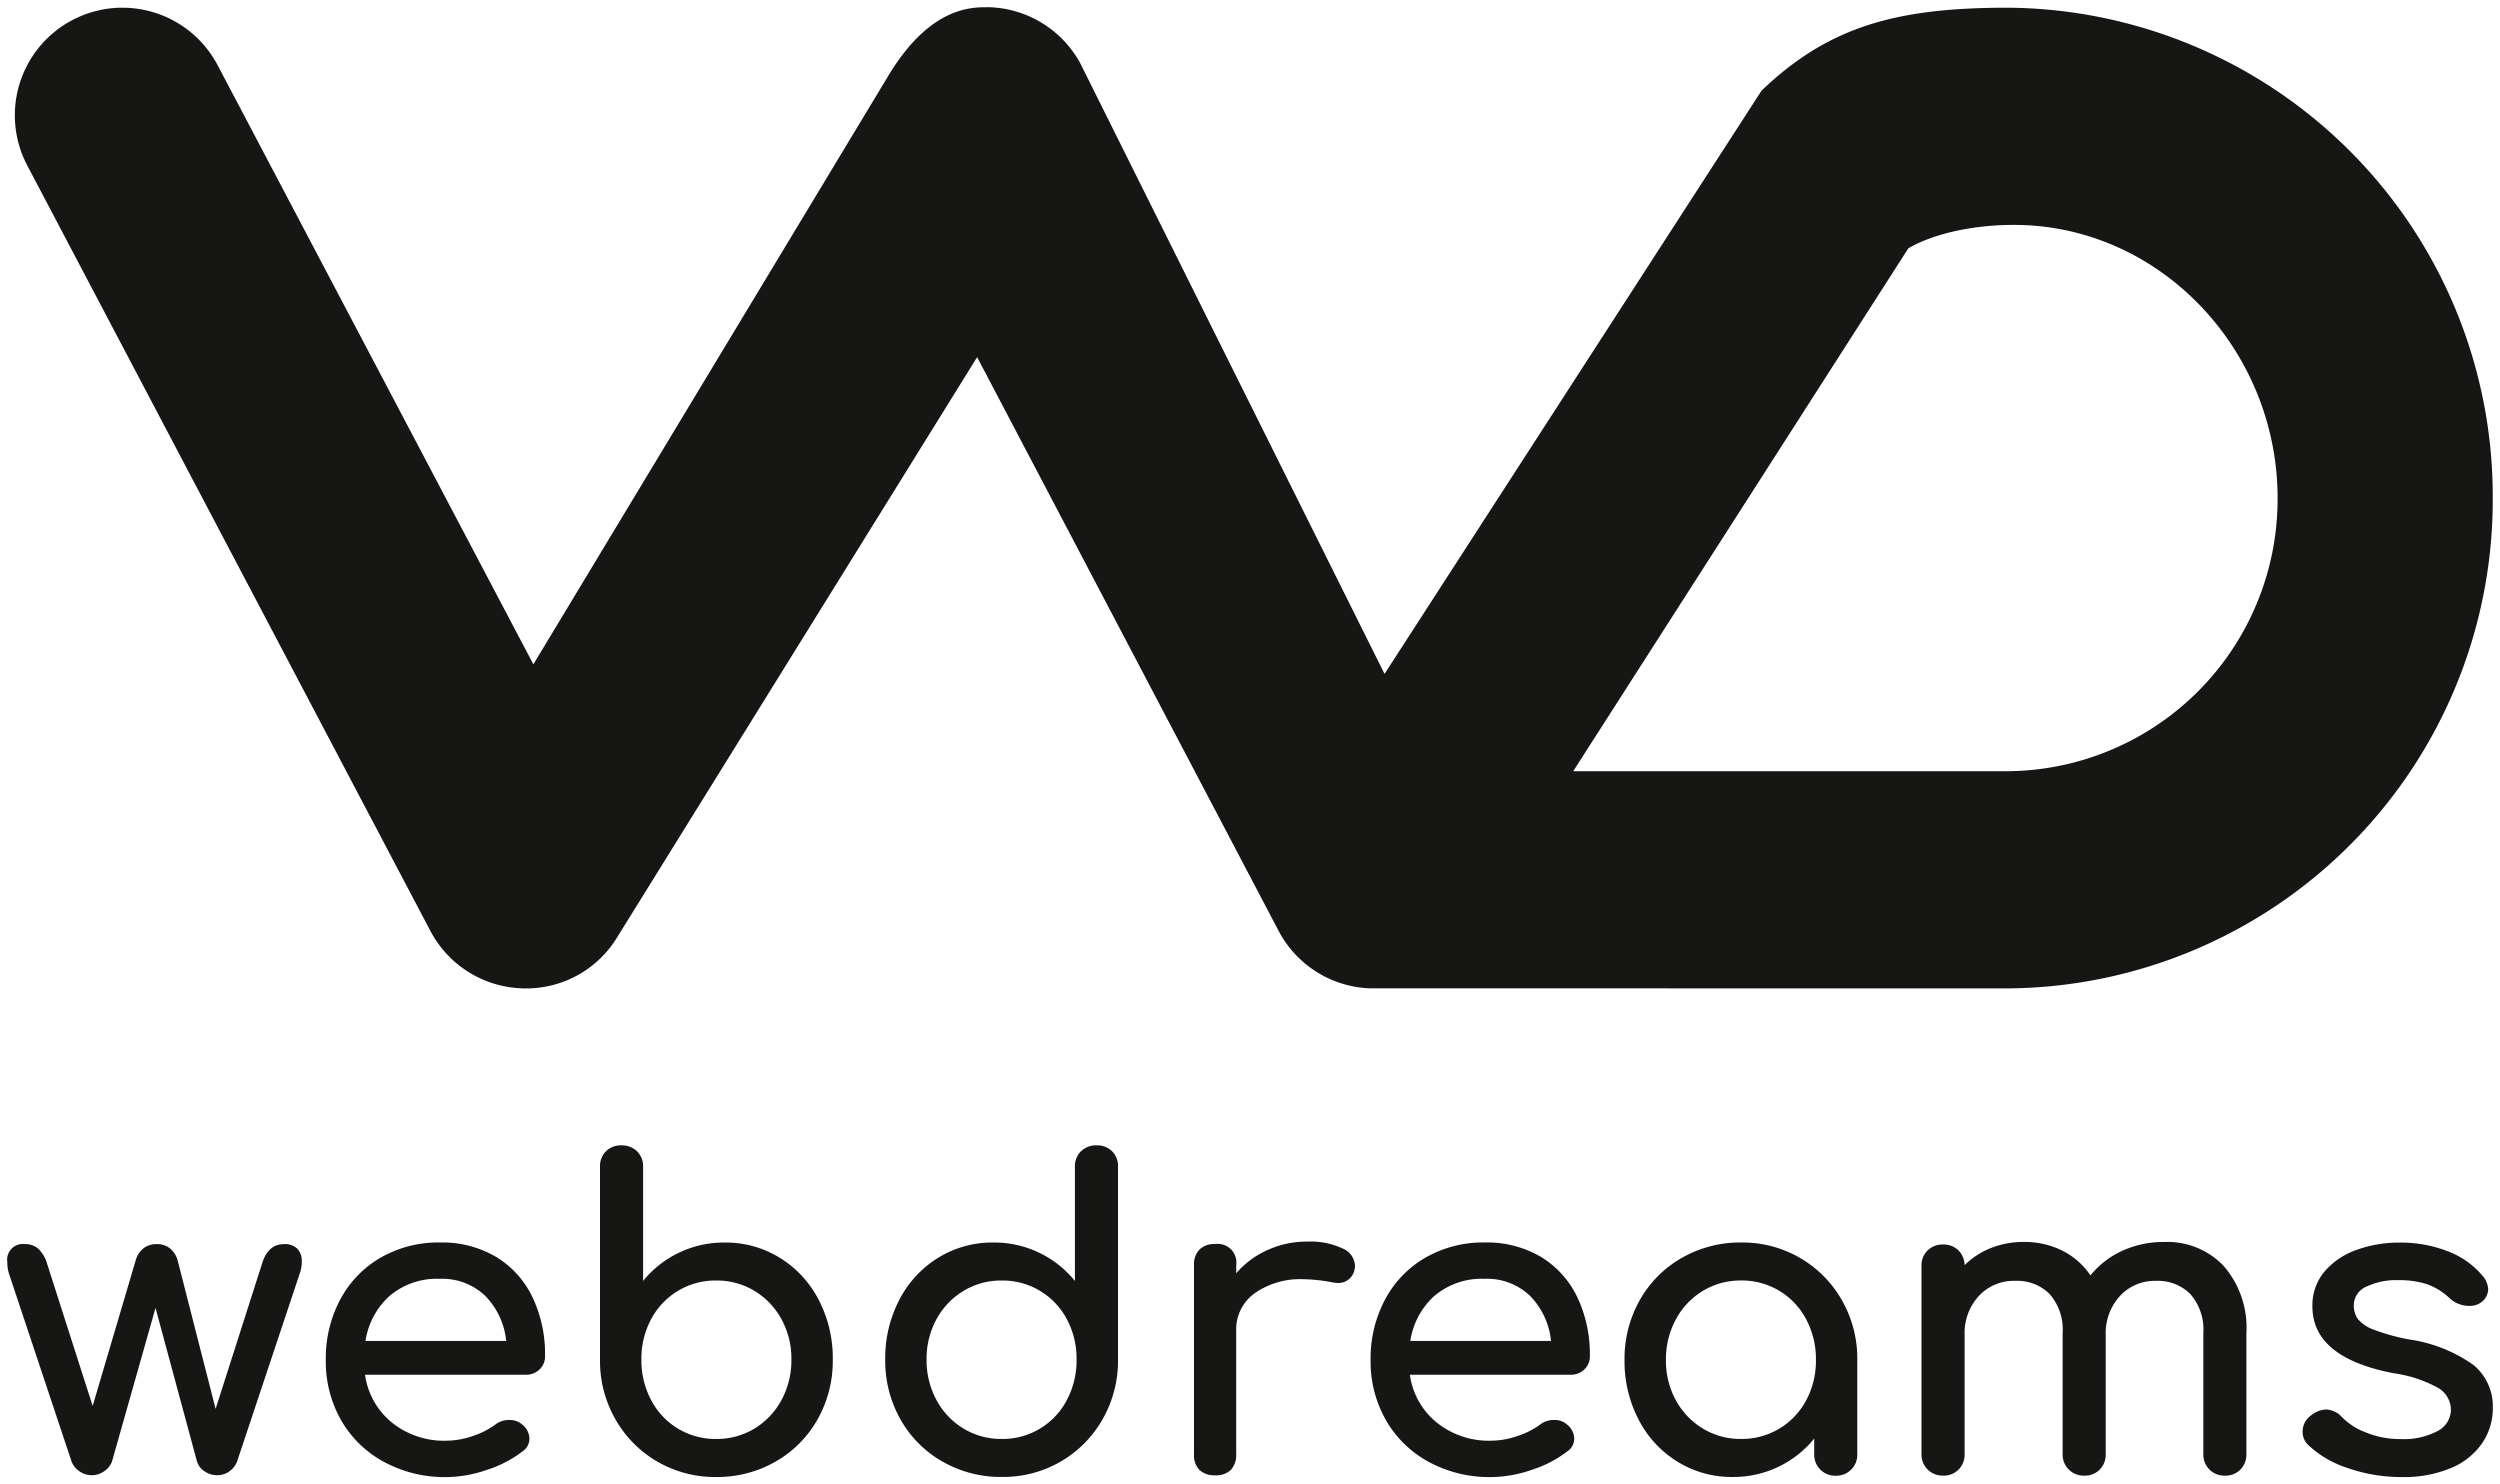
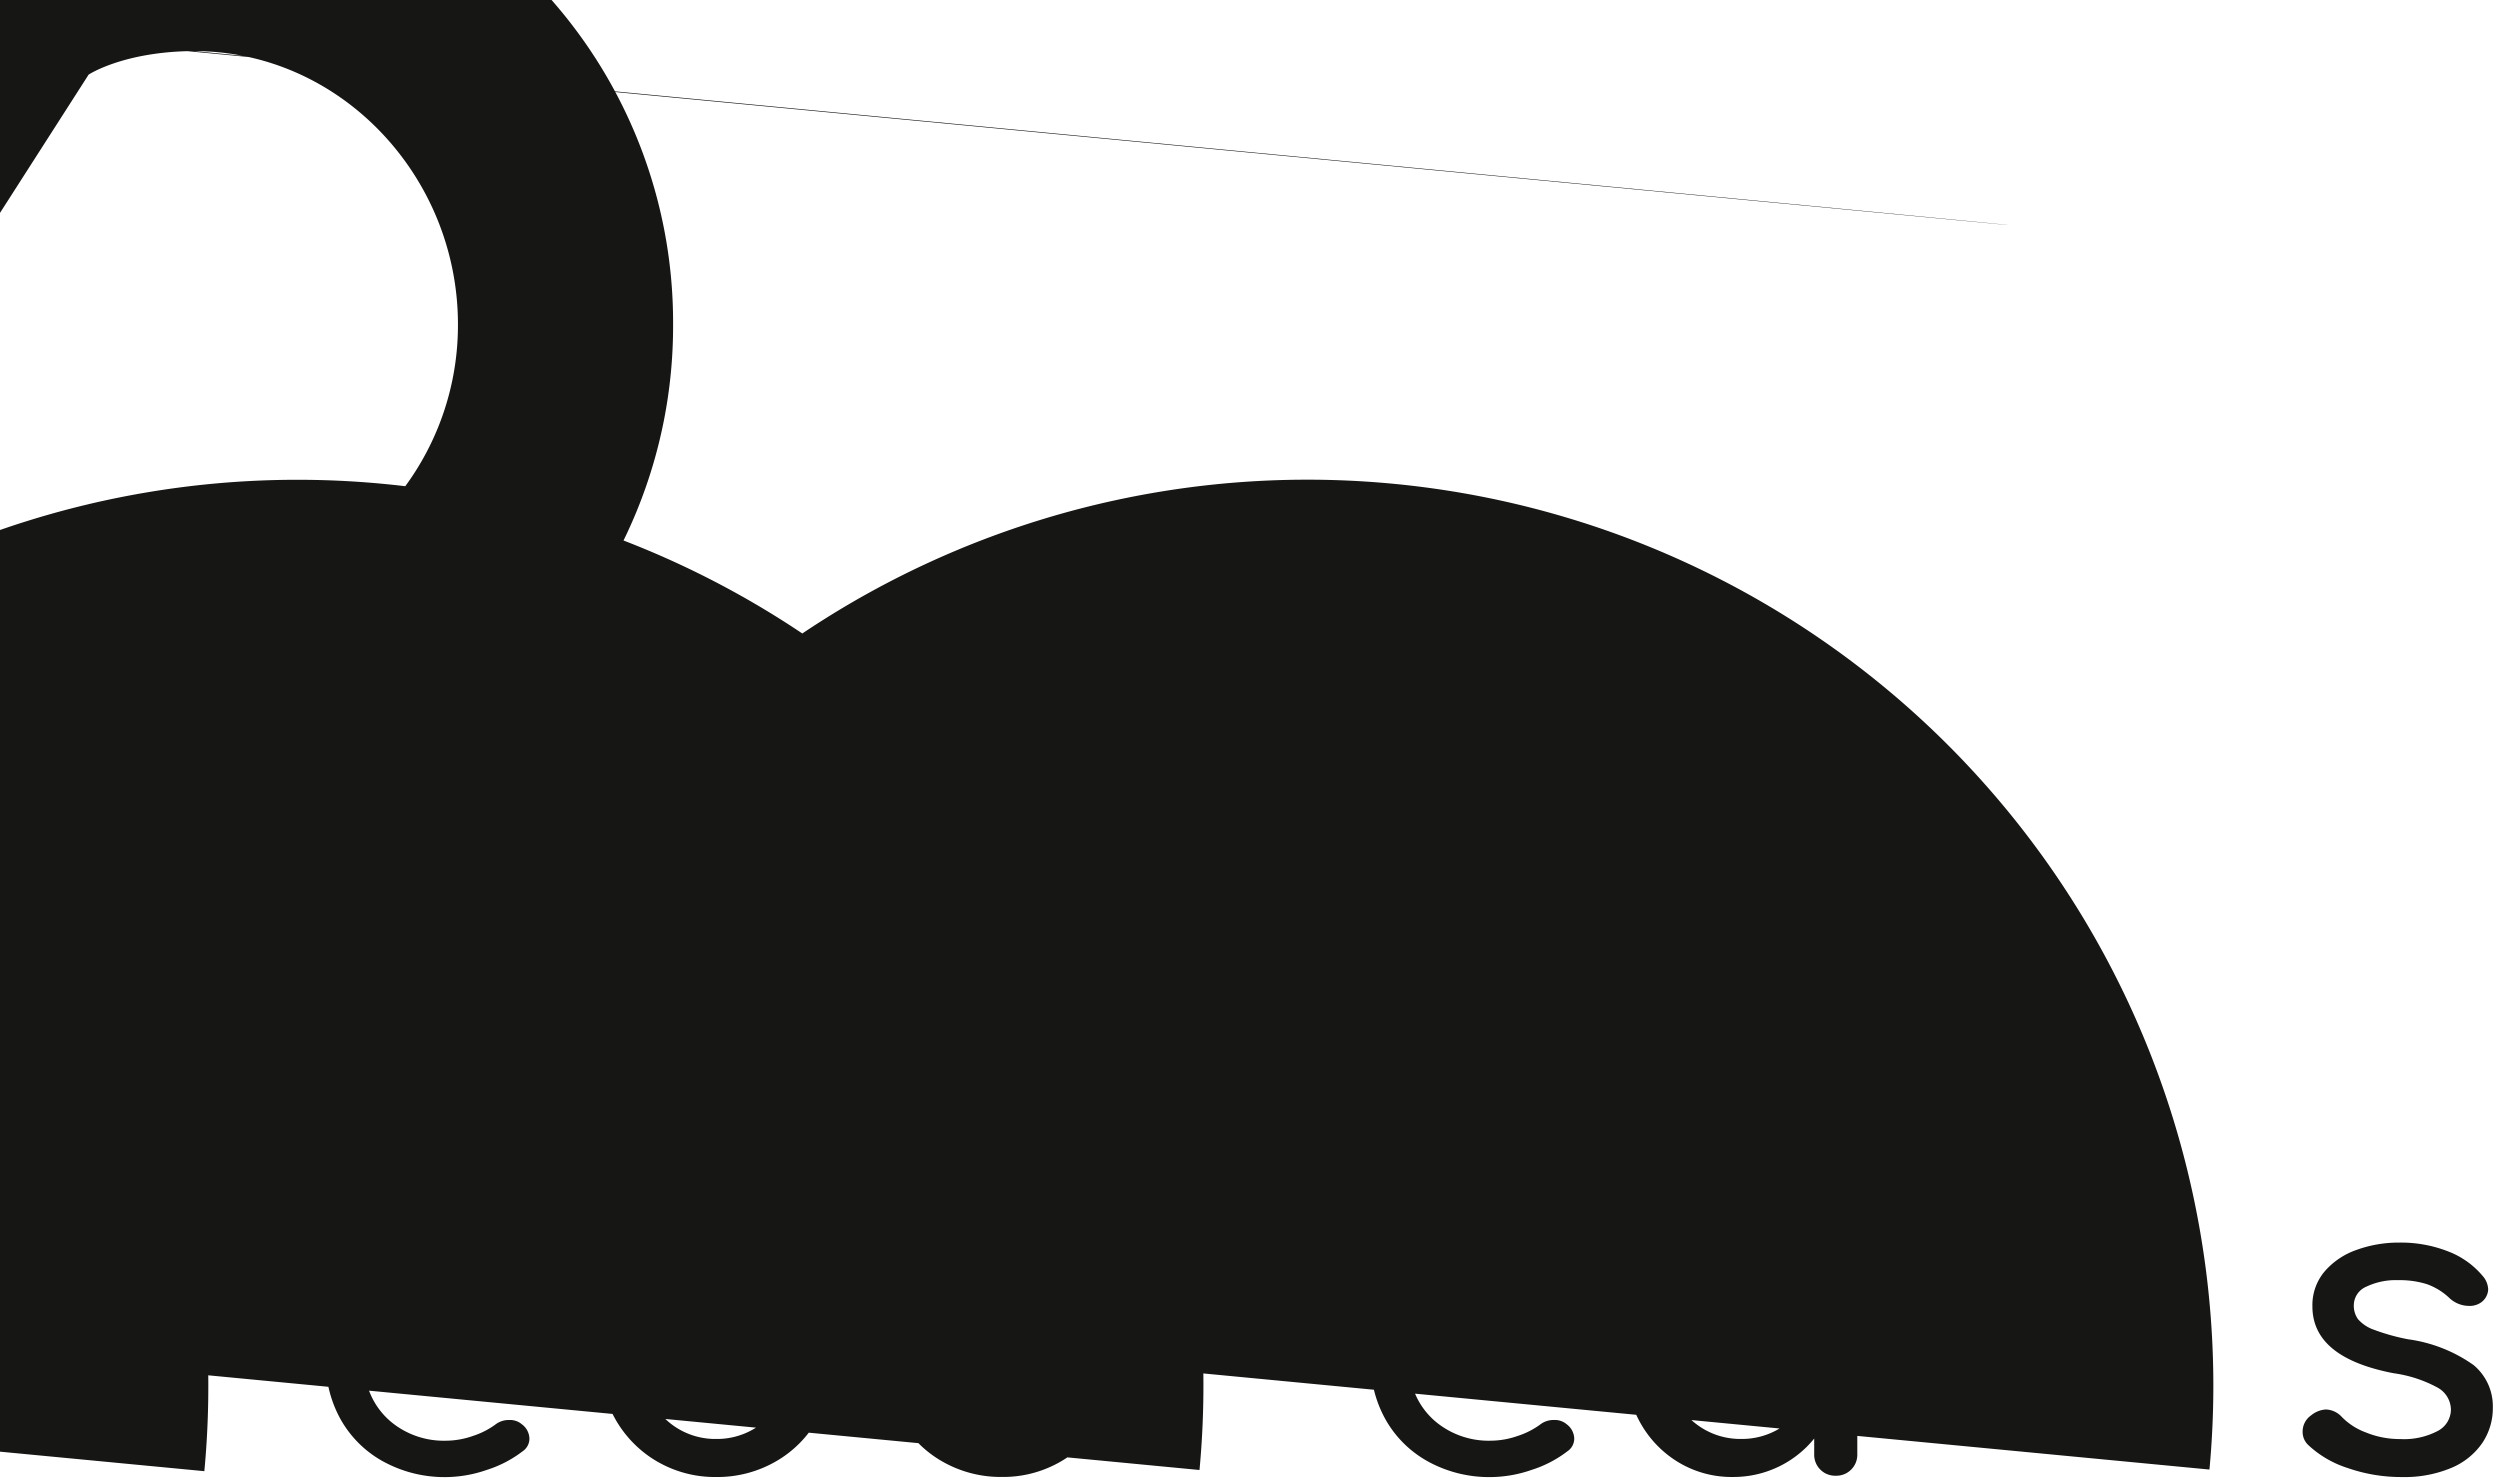
<svg xmlns="http://www.w3.org/2000/svg" viewBox="0 0 172.624 102.484">
-   <path id="logo-webdreams" d="M-719.045,3348.386a7.164,7.164,0,0,1-2.742-1.6,1.235,1.235,0,0,1-.379-.9,1.358,1.358,0,0,1,.583-1.138,1.77,1.77,0,0,1,1.021-.408,1.561,1.561,0,0,1,1.109.524,4.487,4.487,0,0,0,1.663,1.065,6.176,6.176,0,0,0,2.362.454,5.014,5.014,0,0,0,2.582-.555,1.678,1.678,0,0,0,.919-1.487,1.766,1.766,0,0,0-.9-1.5,8.878,8.878,0,0,0-3.064-1.005q-5.6-1.08-5.6-4.61a3.6,3.6,0,0,1,.846-2.421,5.143,5.143,0,0,1,2.217-1.489,8.518,8.518,0,0,1,2.917-.5,8.949,8.949,0,0,1,3.4.612,5.806,5.806,0,0,1,2.377,1.693,1.482,1.482,0,0,1,.38.934,1.164,1.164,0,0,1-.5.9,1.355,1.355,0,0,1-.817.233,1.993,1.993,0,0,1-1.371-.553,4.369,4.369,0,0,0-1.547-.949,6.247,6.247,0,0,0-1.983-.275,4.72,4.72,0,0,0-2.2.451,1.4,1.4,0,0,0-.86,1.269,1.594,1.594,0,0,0,.293.978,2.591,2.591,0,0,0,1.109.73,14.22,14.22,0,0,0,2.362.656,10.172,10.172,0,0,1,4.507,1.779,3.7,3.7,0,0,1,1.328,2.946,4.291,4.291,0,0,1-.73,2.436,4.858,4.858,0,0,1-2.144,1.721,8.346,8.346,0,0,1-3.4.628A11.226,11.226,0,0,1-719.045,3348.386Zm-46.282-.437a7.37,7.37,0,0,1-2.685-2.9,8.721,8.721,0,0,1-.977-4.129,8.224,8.224,0,0,1,1.051-4.127,7.653,7.653,0,0,1,2.9-2.917,8.066,8.066,0,0,1,4.1-1.066,7.907,7.907,0,0,1,4.069,1.066,7.831,7.831,0,0,1,2.888,2.917,8.142,8.142,0,0,1,1.065,4.127v6.505a1.437,1.437,0,0,1-.424,1.065,1.438,1.438,0,0,1-1.064.424,1.444,1.444,0,0,1-1.066-.424,1.443,1.443,0,0,1-.422-1.065v-1.078a7.137,7.137,0,0,1-2.479,1.954,7.2,7.2,0,0,1-3.151.7A7.119,7.119,0,0,1-765.327,3347.949Zm1.75-11.8a5.108,5.108,0,0,0-1.867,1.969,5.737,5.737,0,0,0-.685,2.8,5.656,5.656,0,0,0,.685,2.786,5.138,5.138,0,0,0,1.867,1.955,5,5,0,0,0,2.641.716,5.009,5.009,0,0,0,2.64-.716,5.047,5.047,0,0,0,1.852-1.955,5.766,5.766,0,0,0,.671-2.786,5.85,5.85,0,0,0-.671-2.8,5.018,5.018,0,0,0-1.852-1.969,5,5,0,0,0-2.64-.715A4.994,4.994,0,0,0-763.576,3336.149Zm-18.919,11.815a7.523,7.523,0,0,1-2.961-2.874,8.164,8.164,0,0,1-1.065-4.172,8.627,8.627,0,0,1,1.006-4.186,7.274,7.274,0,0,1,2.8-2.888,7.993,7.993,0,0,1,4.07-1.036,7.342,7.342,0,0,1,3.88.992,6.552,6.552,0,0,1,2.509,2.772,9.143,9.143,0,0,1,.874,4.084,1.221,1.221,0,0,1-.379.919,1.331,1.331,0,0,1-.963.365h-11.085a5.141,5.141,0,0,0,1.852,3.3,5.727,5.727,0,0,0,3.749,1.255,5.654,5.654,0,0,0,1.823-.321,5.491,5.491,0,0,0,1.562-.787,1.505,1.505,0,0,1,.963-.321,1.251,1.251,0,0,1,.874.292,1.273,1.273,0,0,1,.526.992,1.055,1.055,0,0,1-.468.874,8.028,8.028,0,0,1-2.465,1.284,8.793,8.793,0,0,1-2.814.5A8.8,8.8,0,0,1-782.5,3347.964Zm.394-11.48a5.237,5.237,0,0,0-1.679,3.121h9.715a5.171,5.171,0,0,0-1.458-3.121,4.279,4.279,0,0,0-3.121-1.166A5.044,5.044,0,0,0-782.1,3336.484Zm-33.986,11.452a7.681,7.681,0,0,1-2.9-2.918,8.22,8.22,0,0,1-1.05-4.128,8.717,8.717,0,0,1,.977-4.128,7.362,7.362,0,0,1,2.684-2.9,7.115,7.115,0,0,1,3.807-1.051,7.17,7.17,0,0,1,3.151.7,7.15,7.15,0,0,1,2.48,1.954v-7.877a1.434,1.434,0,0,1,.422-1.079,1.474,1.474,0,0,1,1.065-.408,1.462,1.462,0,0,1,1.08.408,1.459,1.459,0,0,1,.408,1.079v13.3a8.13,8.13,0,0,1-1.065,4.128,7.848,7.848,0,0,1-2.888,2.918,7.923,7.923,0,0,1-4.069,1.065A8.083,8.083,0,0,1-816.087,3347.935Zm1.459-11.786a5.14,5.14,0,0,0-1.868,1.955,5.652,5.652,0,0,0-.685,2.785,5.732,5.732,0,0,0,.685,2.8,5.119,5.119,0,0,0,1.868,1.97,5,5,0,0,0,2.64.716,5,5,0,0,0,2.64-.716,5,5,0,0,0,1.852-1.97,5.825,5.825,0,0,0,.671-2.8,5.743,5.743,0,0,0-.671-2.785,5.021,5.021,0,0,0-1.852-1.955,5,5,0,0,0-2.64-.715A4.99,4.99,0,0,0-814.628,3336.149Zm-21.151,11.786a7.859,7.859,0,0,1-2.887-2.918,8.129,8.129,0,0,1-1.065-4.128v-13.3a1.453,1.453,0,0,1,.409-1.079,1.457,1.457,0,0,1,1.078-.408,1.473,1.473,0,0,1,1.065.408,1.432,1.432,0,0,1,.424,1.079v7.877a7.133,7.133,0,0,1,2.48-1.954,7.16,7.16,0,0,1,3.15-.7,7.115,7.115,0,0,1,3.807,1.051,7.355,7.355,0,0,1,2.684,2.9,8.707,8.707,0,0,1,.977,4.128,8.21,8.21,0,0,1-1.05,4.128,7.688,7.688,0,0,1-2.9,2.918,8.082,8.082,0,0,1-4.1,1.065A7.927,7.927,0,0,1-835.779,3347.935Zm1.43-11.786a5.028,5.028,0,0,0-1.852,1.955,5.743,5.743,0,0,0-.671,2.785,5.824,5.824,0,0,0,.671,2.8,5.009,5.009,0,0,0,1.852,1.97,5.006,5.006,0,0,0,2.641.716,5.007,5.007,0,0,0,2.64-.716,5.124,5.124,0,0,0,1.867-1.97,5.753,5.753,0,0,0,.686-2.8,5.672,5.672,0,0,0-.686-2.785,5.145,5.145,0,0,0-1.867-1.955,5,5,0,0,0-2.64-.715A5,5,0,0,0-834.349,3336.149Zm-20.29,11.815a7.532,7.532,0,0,1-2.962-2.874,8.172,8.172,0,0,1-1.064-4.172,8.627,8.627,0,0,1,1.006-4.186,7.273,7.273,0,0,1,2.8-2.888,7.994,7.994,0,0,1,4.07-1.036,7.342,7.342,0,0,1,3.88.992,6.552,6.552,0,0,1,2.509,2.772,9.143,9.143,0,0,1,.874,4.084,1.221,1.221,0,0,1-.379.919,1.331,1.331,0,0,1-.963.365h-11.085a5.141,5.141,0,0,0,1.852,3.3,5.727,5.727,0,0,0,3.749,1.255,5.644,5.644,0,0,0,1.823-.321,5.485,5.485,0,0,0,1.562-.787,1.506,1.506,0,0,1,.962-.321,1.252,1.252,0,0,1,.875.292,1.273,1.273,0,0,1,.526.992,1.055,1.055,0,0,1-.468.874,8.018,8.018,0,0,1-2.465,1.284,8.8,8.8,0,0,1-2.814.5A8.8,8.8,0,0,1-854.638,3347.964Zm.394-11.48a5.241,5.241,0,0,0-1.678,3.121h9.714a5.16,5.16,0,0,0-1.458-3.121,4.279,4.279,0,0,0-3.121-1.166A5.044,5.044,0,0,0-854.244,3336.484Zm125.646,12a1.44,1.44,0,0,1-.423-1.065v-8.342a3.734,3.734,0,0,0-.889-2.7,3.157,3.157,0,0,0-2.378-.919,3.252,3.252,0,0,0-2.494,1.05,3.776,3.776,0,0,0-.978,2.684v8.226a1.468,1.468,0,0,1-.408,1.065,1.433,1.433,0,0,1-1.08.424,1.445,1.445,0,0,1-1.066-.424,1.44,1.44,0,0,1-.422-1.065v-8.342a3.73,3.73,0,0,0-.89-2.7,3.155,3.155,0,0,0-2.378-.919,3.292,3.292,0,0,0-2.524,1.05,3.783,3.783,0,0,0-.977,2.684v8.226a1.469,1.469,0,0,1-.409,1.065,1.431,1.431,0,0,1-1.08.424,1.44,1.44,0,0,1-1.064-.424,1.433,1.433,0,0,1-.423-1.065v-12.981a1.428,1.428,0,0,1,.423-1.08,1.467,1.467,0,0,1,1.064-.409,1.456,1.456,0,0,1,1.051.393,1.48,1.48,0,0,1,.437,1.036,5.358,5.358,0,0,1,1.808-1.181,6.044,6.044,0,0,1,2.276-.423,5.84,5.84,0,0,1,2.669.6,5.135,5.135,0,0,1,1.939,1.707,6.083,6.083,0,0,1,2.188-1.693,6.827,6.827,0,0,1,2.918-.612,5.358,5.358,0,0,1,4.1,1.663,6.516,6.516,0,0,1,1.561,4.639v8.342a1.465,1.465,0,0,1-.409,1.065,1.428,1.428,0,0,1-1.079.424A1.44,1.44,0,0,1-728.6,3348.488Zm-69.739.031a1.456,1.456,0,0,1-.378-1.1v-13.04a1.465,1.465,0,0,1,.378-1.079,1.463,1.463,0,0,1,1.08-.379,1.289,1.289,0,0,1,1.459,1.458v.555a6.152,6.152,0,0,1,2.159-1.6,6.541,6.541,0,0,1,2.742-.583,5.207,5.207,0,0,1,2.421.466,1.356,1.356,0,0,1,.876,1.166,1.054,1.054,0,0,1-.029.292,1.13,1.13,0,0,1-1.167.933,2.466,2.466,0,0,1-.438-.059,11.62,11.62,0,0,0-1.9-.2,5.5,5.5,0,0,0-3.385.963,3.08,3.08,0,0,0-1.283,2.6v8.517a1.5,1.5,0,0,1-.365,1.08,1.452,1.452,0,0,1-1.094.379A1.5,1.5,0,0,1-798.337,3348.519Zm-68.715.086a1.248,1.248,0,0,1-.51-.685l-2.86-10.59-3,10.59a1.412,1.412,0,0,1-.54.685,1.464,1.464,0,0,1-.861.277,1.462,1.462,0,0,1-.86-.277,1.406,1.406,0,0,1-.54-.685l-4.316-12.953a2.719,2.719,0,0,1-.118-.817,1.084,1.084,0,0,1,1.226-1.225,1.343,1.343,0,0,1,.919.32,2.335,2.335,0,0,1,.6,1.022l3.15,9.832,2.975-10.066a1.614,1.614,0,0,1,.511-.8,1.422,1.422,0,0,1,.948-.306,1.378,1.378,0,0,1,.919.306,1.615,1.615,0,0,1,.511.8l2.626,10.269,3.208-10.035q.409-1.342,1.517-1.342a1.216,1.216,0,0,1,.919.32,1.219,1.219,0,0,1,.306.876,2.346,2.346,0,0,1-.146.846l-4.317,12.953a1.428,1.428,0,0,1-.526.685,1.393,1.393,0,0,1-.845.277A1.5,1.5,0,0,1-867.052,3348.6Zm21.919-33.342a7.427,7.427,0,0,1-6.311-3.968l-27.839-52.861a7.429,7.429,0,0,1,3.121-10.03,7.429,7.429,0,0,1,10.031,3.12l21.8,41.366,24.617-40.817c2.2-3.55,4.513-4.612,6.662-4.55.054,0,.105-.008.159-.007a7.43,7.43,0,0,1,6.314,3.85l21.021,42.186,26.033-40.276c4.6-4.4,9.247-5.725,16.956-5.725a33.735,33.735,0,0,1,33.532,33.859,33.734,33.734,0,0,1-33.532,33.858l-43.992-.005a7.428,7.428,0,0,1-6.311-3.968l-20.818-39.616-24.866,40.077a7.34,7.34,0,0,1-6.282,3.513Q-844.986,3315.268-845.133,3315.263Zm102.563-52.711c-4.562.119-6.824,1.619-6.824,1.619l-23.137,36.1h29.961a18.79,18.79,0,0,0,18.677-18.858c0-10.242-8.131-18.865-18.212-18.865C-742.26,3262.545-742.415,3262.547-742.57,3262.551Z" transform="translate(881.162 -3247.016)" fill="#161615" />
+   <path id="logo-webdreams" d="M-719.045,3348.386a7.164,7.164,0,0,1-2.742-1.6,1.235,1.235,0,0,1-.379-.9,1.358,1.358,0,0,1,.583-1.138,1.77,1.77,0,0,1,1.021-.408,1.561,1.561,0,0,1,1.109.524,4.487,4.487,0,0,0,1.663,1.065,6.176,6.176,0,0,0,2.362.454,5.014,5.014,0,0,0,2.582-.555,1.678,1.678,0,0,0,.919-1.487,1.766,1.766,0,0,0-.9-1.5,8.878,8.878,0,0,0-3.064-1.005q-5.6-1.08-5.6-4.61a3.6,3.6,0,0,1,.846-2.421,5.143,5.143,0,0,1,2.217-1.489,8.518,8.518,0,0,1,2.917-.5,8.949,8.949,0,0,1,3.4.612,5.806,5.806,0,0,1,2.377,1.693,1.482,1.482,0,0,1,.38.934,1.164,1.164,0,0,1-.5.9,1.355,1.355,0,0,1-.817.233,1.993,1.993,0,0,1-1.371-.553,4.369,4.369,0,0,0-1.547-.949,6.247,6.247,0,0,0-1.983-.275,4.72,4.72,0,0,0-2.2.451,1.4,1.4,0,0,0-.86,1.269,1.594,1.594,0,0,0,.293.978,2.591,2.591,0,0,0,1.109.73,14.22,14.22,0,0,0,2.362.656,10.172,10.172,0,0,1,4.507,1.779,3.7,3.7,0,0,1,1.328,2.946,4.291,4.291,0,0,1-.73,2.436,4.858,4.858,0,0,1-2.144,1.721,8.346,8.346,0,0,1-3.4.628A11.226,11.226,0,0,1-719.045,3348.386Zm-46.282-.437a7.37,7.37,0,0,1-2.685-2.9,8.721,8.721,0,0,1-.977-4.129,8.224,8.224,0,0,1,1.051-4.127,7.653,7.653,0,0,1,2.9-2.917,8.066,8.066,0,0,1,4.1-1.066,7.907,7.907,0,0,1,4.069,1.066,7.831,7.831,0,0,1,2.888,2.917,8.142,8.142,0,0,1,1.065,4.127v6.505a1.437,1.437,0,0,1-.424,1.065,1.438,1.438,0,0,1-1.064.424,1.444,1.444,0,0,1-1.066-.424,1.443,1.443,0,0,1-.422-1.065v-1.078a7.137,7.137,0,0,1-2.479,1.954,7.2,7.2,0,0,1-3.151.7A7.119,7.119,0,0,1-765.327,3347.949Zm1.75-11.8a5.108,5.108,0,0,0-1.867,1.969,5.737,5.737,0,0,0-.685,2.8,5.656,5.656,0,0,0,.685,2.786,5.138,5.138,0,0,0,1.867,1.955,5,5,0,0,0,2.641.716,5.009,5.009,0,0,0,2.64-.716,5.047,5.047,0,0,0,1.852-1.955,5.766,5.766,0,0,0,.671-2.786,5.85,5.85,0,0,0-.671-2.8,5.018,5.018,0,0,0-1.852-1.969,5,5,0,0,0-2.64-.715A4.994,4.994,0,0,0-763.576,3336.149Zm-18.919,11.815a7.523,7.523,0,0,1-2.961-2.874,8.164,8.164,0,0,1-1.065-4.172,8.627,8.627,0,0,1,1.006-4.186,7.274,7.274,0,0,1,2.8-2.888,7.993,7.993,0,0,1,4.07-1.036,7.342,7.342,0,0,1,3.88.992,6.552,6.552,0,0,1,2.509,2.772,9.143,9.143,0,0,1,.874,4.084,1.221,1.221,0,0,1-.379.919,1.331,1.331,0,0,1-.963.365h-11.085a5.141,5.141,0,0,0,1.852,3.3,5.727,5.727,0,0,0,3.749,1.255,5.654,5.654,0,0,0,1.823-.321,5.491,5.491,0,0,0,1.562-.787,1.505,1.505,0,0,1,.963-.321,1.251,1.251,0,0,1,.874.292,1.273,1.273,0,0,1,.526.992,1.055,1.055,0,0,1-.468.874,8.028,8.028,0,0,1-2.465,1.284,8.793,8.793,0,0,1-2.814.5A8.8,8.8,0,0,1-782.5,3347.964Zm.394-11.48a5.237,5.237,0,0,0-1.679,3.121h9.715a5.171,5.171,0,0,0-1.458-3.121,4.279,4.279,0,0,0-3.121-1.166A5.044,5.044,0,0,0-782.1,3336.484Zm-33.986,11.452a7.681,7.681,0,0,1-2.9-2.918,8.22,8.22,0,0,1-1.05-4.128,8.717,8.717,0,0,1,.977-4.128,7.362,7.362,0,0,1,2.684-2.9,7.115,7.115,0,0,1,3.807-1.051,7.17,7.17,0,0,1,3.151.7,7.15,7.15,0,0,1,2.48,1.954v-7.877a1.434,1.434,0,0,1,.422-1.079,1.474,1.474,0,0,1,1.065-.408,1.462,1.462,0,0,1,1.08.408,1.459,1.459,0,0,1,.408,1.079v13.3a8.13,8.13,0,0,1-1.065,4.128,7.848,7.848,0,0,1-2.888,2.918,7.923,7.923,0,0,1-4.069,1.065A8.083,8.083,0,0,1-816.087,3347.935Zm1.459-11.786a5.14,5.14,0,0,0-1.868,1.955,5.652,5.652,0,0,0-.685,2.785,5.732,5.732,0,0,0,.685,2.8,5.119,5.119,0,0,0,1.868,1.97,5,5,0,0,0,2.64.716,5,5,0,0,0,2.64-.716,5,5,0,0,0,1.852-1.97,5.825,5.825,0,0,0,.671-2.8,5.743,5.743,0,0,0-.671-2.785,5.021,5.021,0,0,0-1.852-1.955,5,5,0,0,0-2.64-.715A4.99,4.99,0,0,0-814.628,3336.149Zm-21.151,11.786a7.859,7.859,0,0,1-2.887-2.918,8.129,8.129,0,0,1-1.065-4.128v-13.3a1.453,1.453,0,0,1,.409-1.079,1.457,1.457,0,0,1,1.078-.408,1.473,1.473,0,0,1,1.065.408,1.432,1.432,0,0,1,.424,1.079v7.877a7.133,7.133,0,0,1,2.48-1.954,7.16,7.16,0,0,1,3.15-.7,7.115,7.115,0,0,1,3.807,1.051,7.355,7.355,0,0,1,2.684,2.9,8.707,8.707,0,0,1,.977,4.128,8.21,8.21,0,0,1-1.05,4.128,7.688,7.688,0,0,1-2.9,2.918,8.082,8.082,0,0,1-4.1,1.065A7.927,7.927,0,0,1-835.779,3347.935Zm1.43-11.786a5.028,5.028,0,0,0-1.852,1.955,5.743,5.743,0,0,0-.671,2.785,5.824,5.824,0,0,0,.671,2.8,5.009,5.009,0,0,0,1.852,1.97,5.006,5.006,0,0,0,2.641.716,5.007,5.007,0,0,0,2.64-.716,5.124,5.124,0,0,0,1.867-1.97,5.753,5.753,0,0,0,.686-2.8,5.672,5.672,0,0,0-.686-2.785,5.145,5.145,0,0,0-1.867-1.955,5,5,0,0,0-2.64-.715A5,5,0,0,0-834.349,3336.149Zm-20.29,11.815a7.532,7.532,0,0,1-2.962-2.874,8.172,8.172,0,0,1-1.064-4.172,8.627,8.627,0,0,1,1.006-4.186,7.273,7.273,0,0,1,2.8-2.888,7.994,7.994,0,0,1,4.07-1.036,7.342,7.342,0,0,1,3.88.992,6.552,6.552,0,0,1,2.509,2.772,9.143,9.143,0,0,1,.874,4.084,1.221,1.221,0,0,1-.379.919,1.331,1.331,0,0,1-.963.365h-11.085a5.141,5.141,0,0,0,1.852,3.3,5.727,5.727,0,0,0,3.749,1.255,5.644,5.644,0,0,0,1.823-.321,5.485,5.485,0,0,0,1.562-.787,1.506,1.506,0,0,1,.962-.321,1.252,1.252,0,0,1,.875.292,1.273,1.273,0,0,1,.526.992,1.055,1.055,0,0,1-.468.874,8.018,8.018,0,0,1-2.465,1.284,8.8,8.8,0,0,1-2.814.5A8.8,8.8,0,0,1-854.638,3347.964Zm.394-11.48a5.241,5.241,0,0,0-1.678,3.121h9.714a5.16,5.16,0,0,0-1.458-3.121,4.279,4.279,0,0,0-3.121-1.166A5.044,5.044,0,0,0-854.244,3336.484Za1.44,1.44,0,0,1-.423-1.065v-8.342a3.734,3.734,0,0,0-.889-2.7,3.157,3.157,0,0,0-2.378-.919,3.252,3.252,0,0,0-2.494,1.05,3.776,3.776,0,0,0-.978,2.684v8.226a1.468,1.468,0,0,1-.408,1.065,1.433,1.433,0,0,1-1.08.424,1.445,1.445,0,0,1-1.066-.424,1.44,1.44,0,0,1-.422-1.065v-8.342a3.73,3.73,0,0,0-.89-2.7,3.155,3.155,0,0,0-2.378-.919,3.292,3.292,0,0,0-2.524,1.05,3.783,3.783,0,0,0-.977,2.684v8.226a1.469,1.469,0,0,1-.409,1.065,1.431,1.431,0,0,1-1.08.424,1.44,1.44,0,0,1-1.064-.424,1.433,1.433,0,0,1-.423-1.065v-12.981a1.428,1.428,0,0,1,.423-1.08,1.467,1.467,0,0,1,1.064-.409,1.456,1.456,0,0,1,1.051.393,1.48,1.48,0,0,1,.437,1.036,5.358,5.358,0,0,1,1.808-1.181,6.044,6.044,0,0,1,2.276-.423,5.84,5.84,0,0,1,2.669.6,5.135,5.135,0,0,1,1.939,1.707,6.083,6.083,0,0,1,2.188-1.693,6.827,6.827,0,0,1,2.918-.612,5.358,5.358,0,0,1,4.1,1.663,6.516,6.516,0,0,1,1.561,4.639v8.342a1.465,1.465,0,0,1-.409,1.065,1.428,1.428,0,0,1-1.079.424A1.44,1.44,0,0,1-728.6,3348.488Zm-69.739.031a1.456,1.456,0,0,1-.378-1.1v-13.04a1.465,1.465,0,0,1,.378-1.079,1.463,1.463,0,0,1,1.08-.379,1.289,1.289,0,0,1,1.459,1.458v.555a6.152,6.152,0,0,1,2.159-1.6,6.541,6.541,0,0,1,2.742-.583,5.207,5.207,0,0,1,2.421.466,1.356,1.356,0,0,1,.876,1.166,1.054,1.054,0,0,1-.029.292,1.13,1.13,0,0,1-1.167.933,2.466,2.466,0,0,1-.438-.059,11.62,11.62,0,0,0-1.9-.2,5.5,5.5,0,0,0-3.385.963,3.08,3.08,0,0,0-1.283,2.6v8.517a1.5,1.5,0,0,1-.365,1.08,1.452,1.452,0,0,1-1.094.379A1.5,1.5,0,0,1-798.337,3348.519Zm-68.715.086a1.248,1.248,0,0,1-.51-.685l-2.86-10.59-3,10.59a1.412,1.412,0,0,1-.54.685,1.464,1.464,0,0,1-.861.277,1.462,1.462,0,0,1-.86-.277,1.406,1.406,0,0,1-.54-.685l-4.316-12.953a2.719,2.719,0,0,1-.118-.817,1.084,1.084,0,0,1,1.226-1.225,1.343,1.343,0,0,1,.919.32,2.335,2.335,0,0,1,.6,1.022l3.15,9.832,2.975-10.066a1.614,1.614,0,0,1,.511-.8,1.422,1.422,0,0,1,.948-.306,1.378,1.378,0,0,1,.919.306,1.615,1.615,0,0,1,.511.8l2.626,10.269,3.208-10.035q.409-1.342,1.517-1.342a1.216,1.216,0,0,1,.919.32,1.219,1.219,0,0,1,.306.876,2.346,2.346,0,0,1-.146.846l-4.317,12.953a1.428,1.428,0,0,1-.526.685,1.393,1.393,0,0,1-.845.277A1.5,1.5,0,0,1-867.052,3348.6Zm21.919-33.342a7.427,7.427,0,0,1-6.311-3.968l-27.839-52.861a7.429,7.429,0,0,1,3.121-10.03,7.429,7.429,0,0,1,10.031,3.12l21.8,41.366,24.617-40.817c2.2-3.55,4.513-4.612,6.662-4.55.054,0,.105-.008.159-.007a7.43,7.43,0,0,1,6.314,3.85l21.021,42.186,26.033-40.276c4.6-4.4,9.247-5.725,16.956-5.725a33.735,33.735,0,0,1,33.532,33.859,33.734,33.734,0,0,1-33.532,33.858l-43.992-.005a7.428,7.428,0,0,1-6.311-3.968l-20.818-39.616-24.866,40.077a7.34,7.34,0,0,1-6.282,3.513Q-844.986,3315.268-845.133,3315.263Zm102.563-52.711c-4.562.119-6.824,1.619-6.824,1.619l-23.137,36.1h29.961a18.79,18.79,0,0,0,18.677-18.858c0-10.242-8.131-18.865-18.212-18.865C-742.26,3262.545-742.415,3262.547-742.57,3262.551Z" transform="translate(881.162 -3247.016)" fill="#161615" />
</svg>